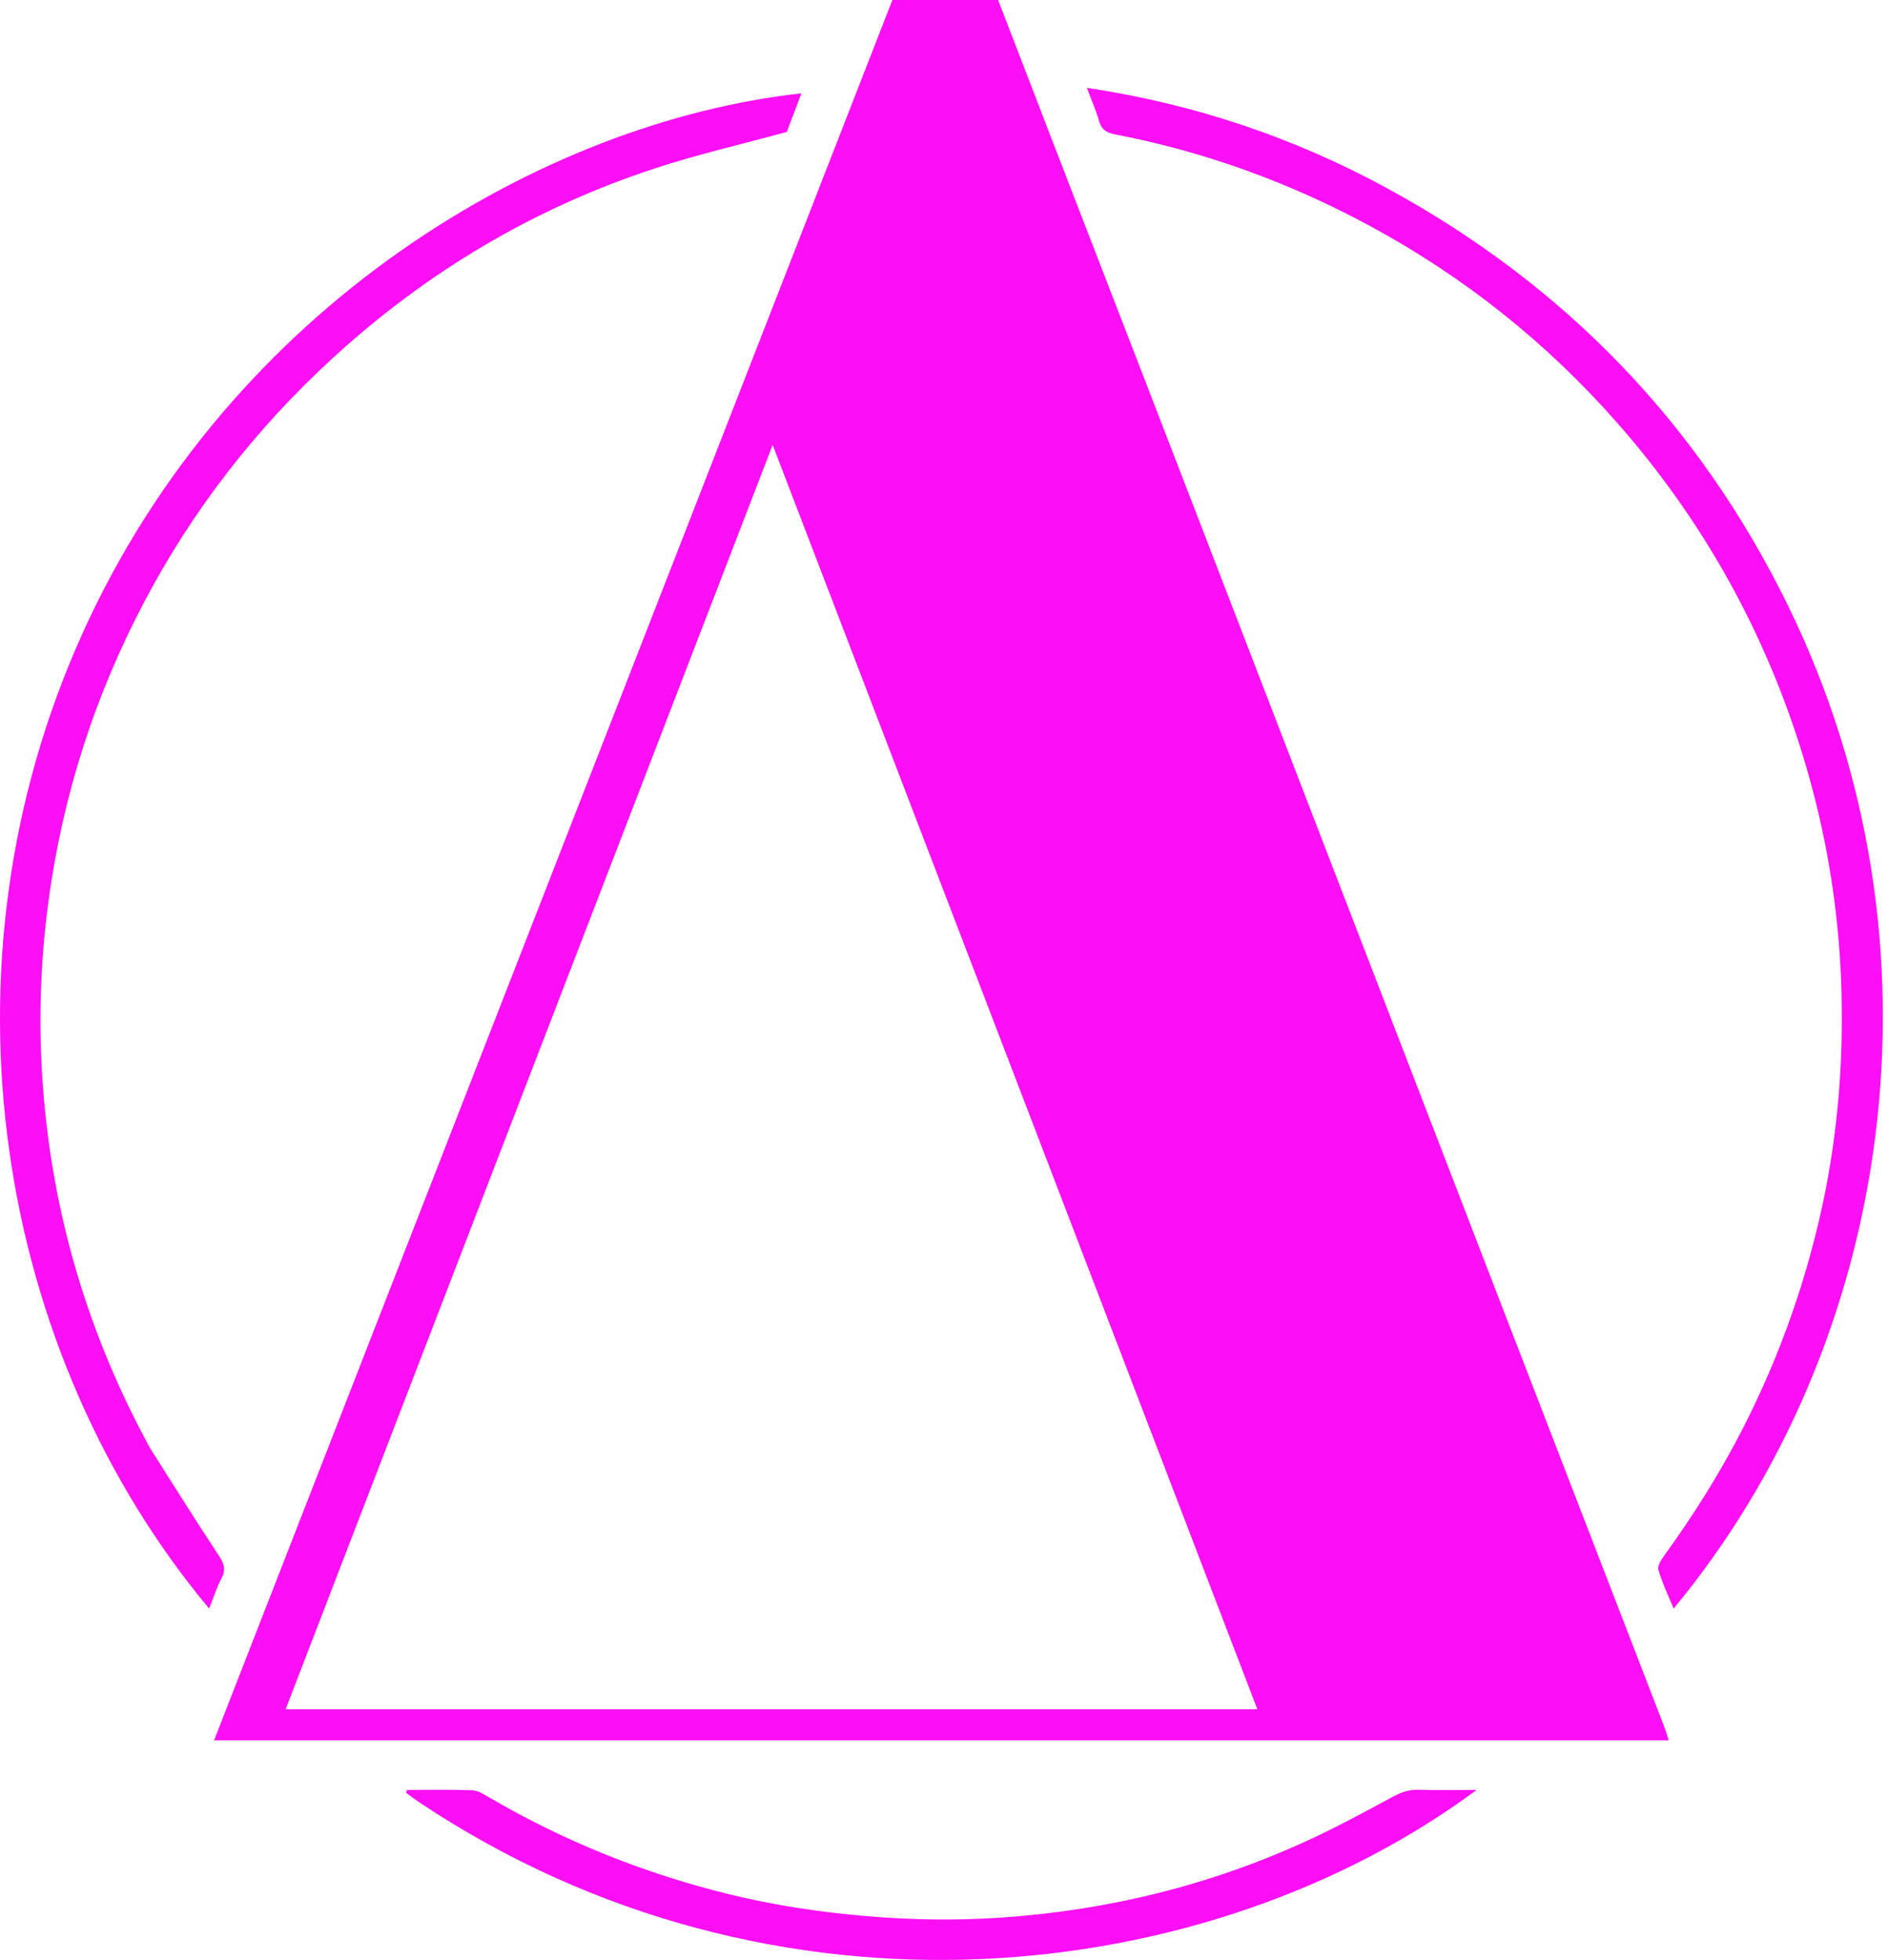
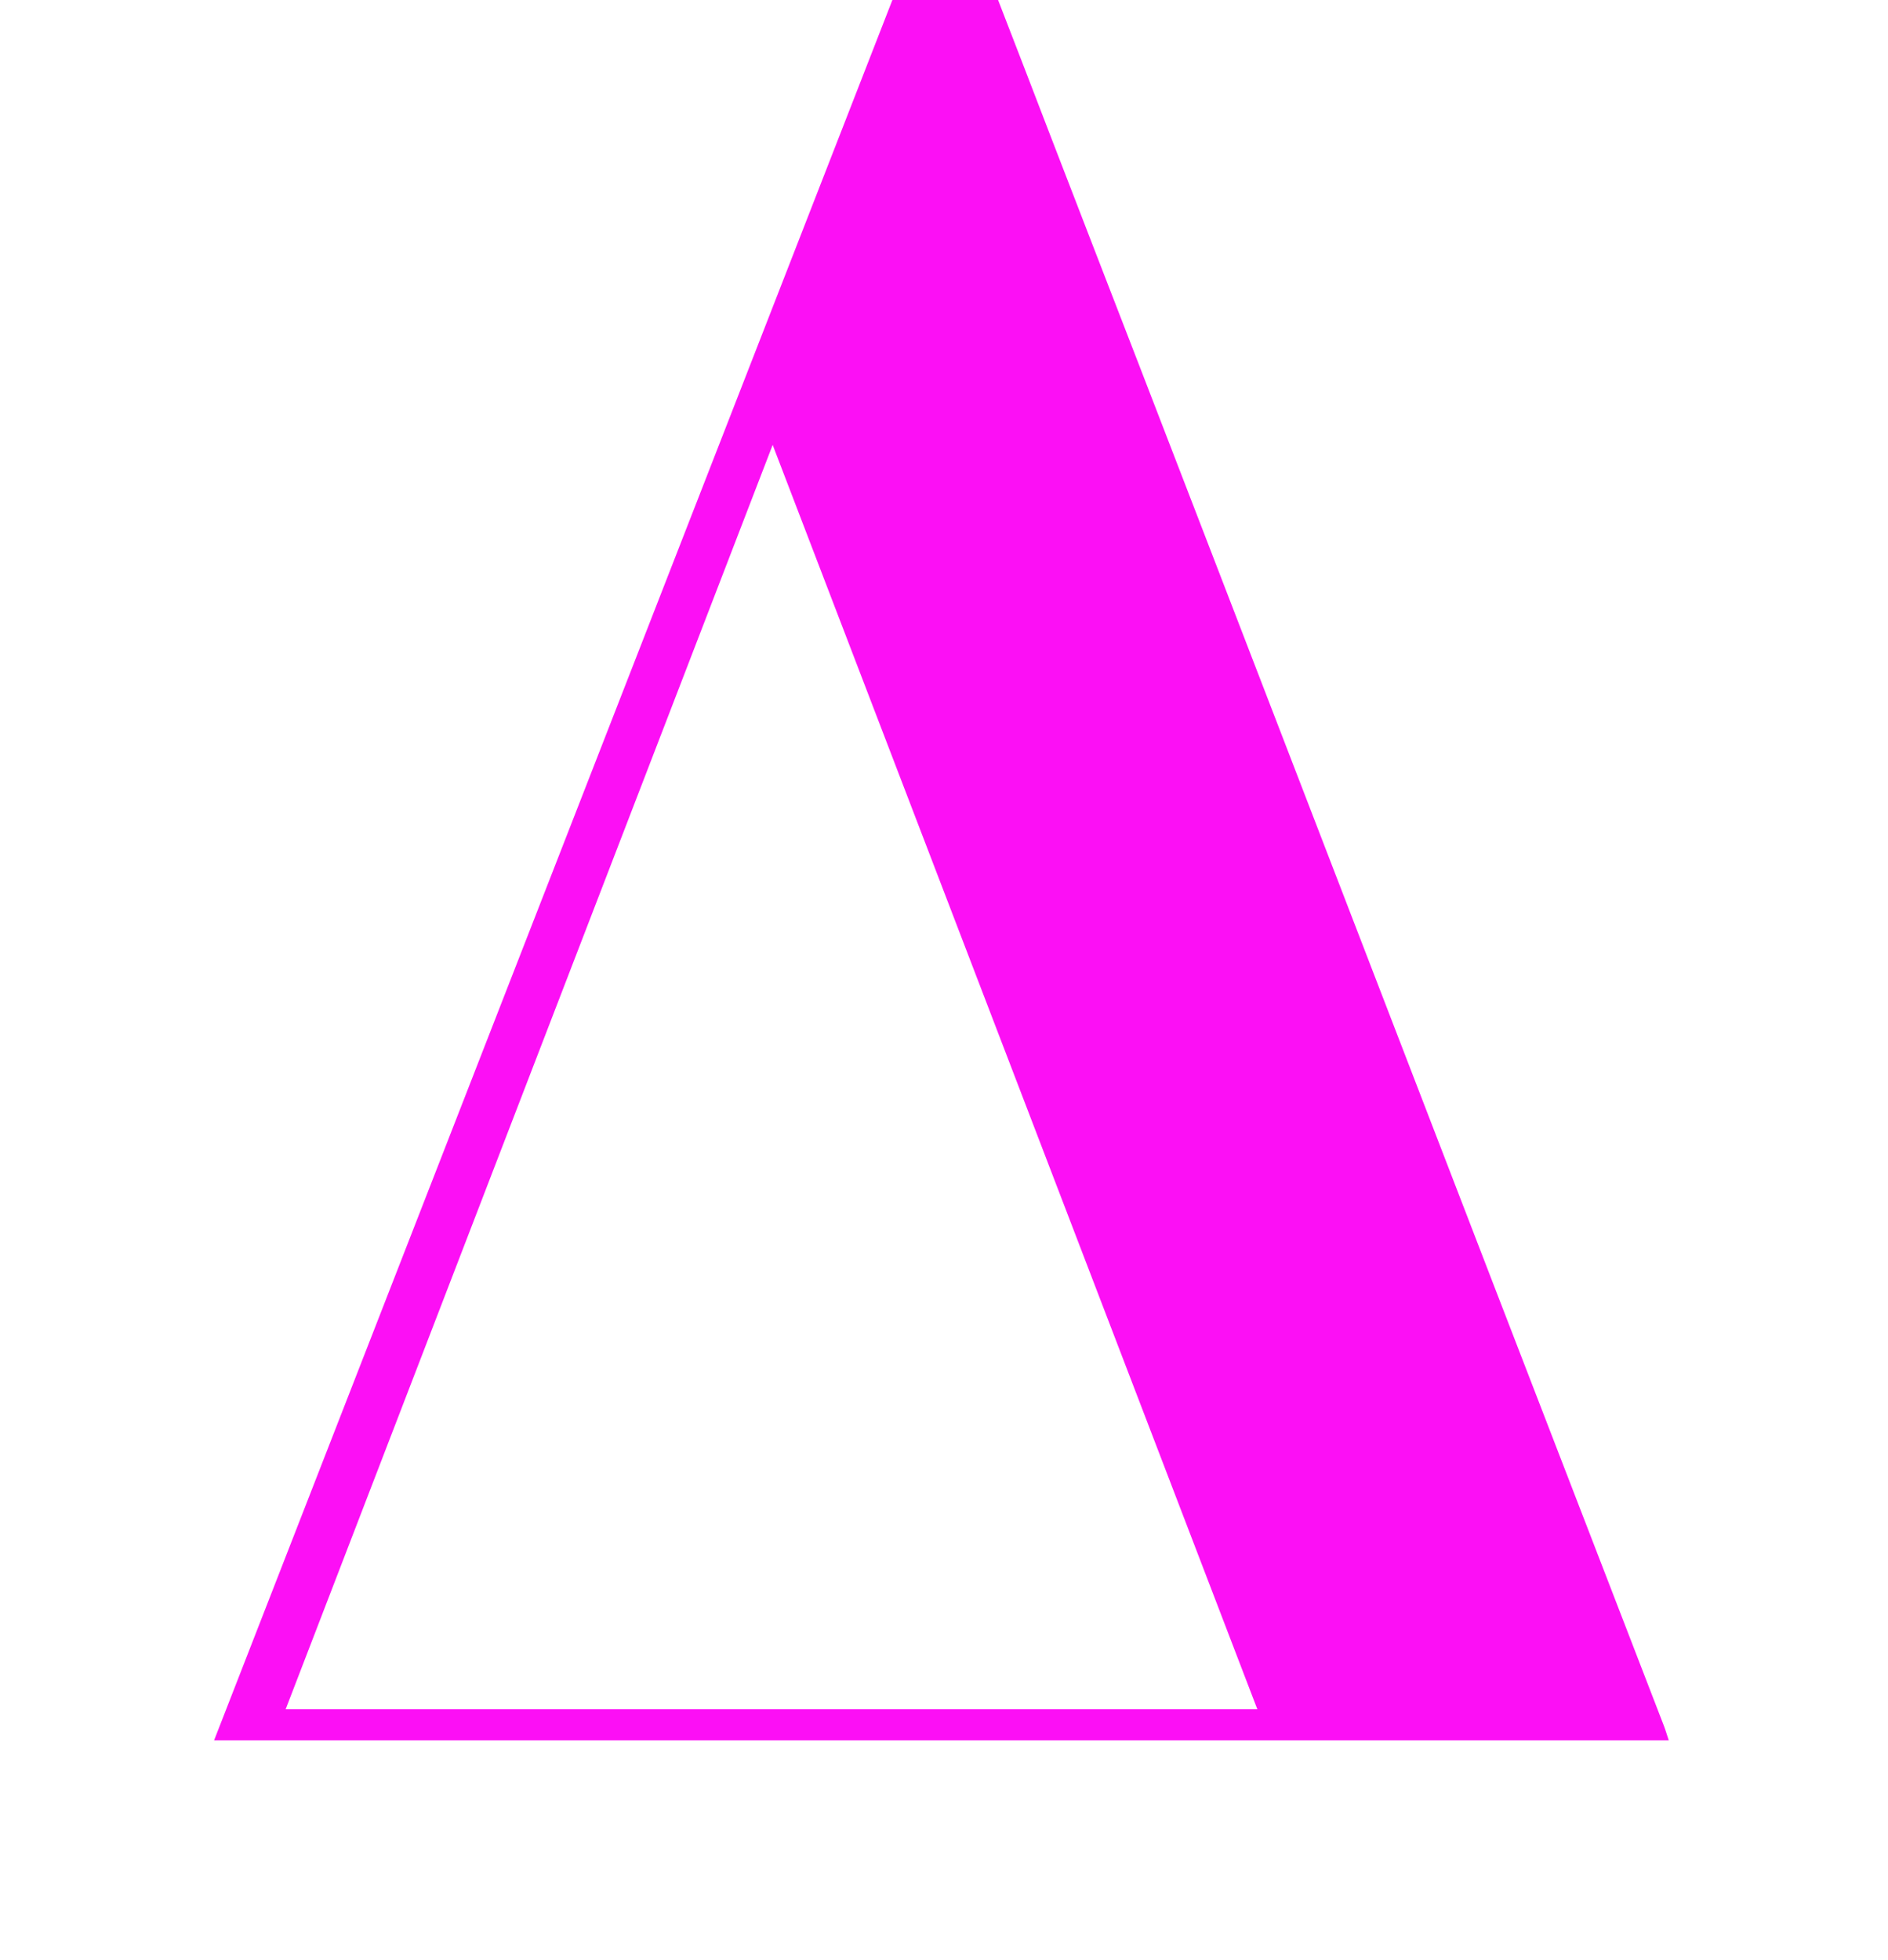
<svg xmlns="http://www.w3.org/2000/svg" fill="none" viewBox="0 0 158 164" height="164" width="158">
  <path fill="#FC0FF5" d="M88.066 11.772C90.542 18.203 92.995 24.511 95.434 30.825C99.171 40.496 102.898 50.171 106.627 59.846C112.752 75.734 118.87 91.624 124.998 107.51C129.738 119.8 134.49 132.086 139.233 144.375C139.381 144.758 139.495 145.154 139.653 145.625C99.052 145.625 58.561 145.625 17.916 145.625C36.86 97.026 55.757 48.547 74.681 0C77.614 0 80.511 0 83.527 0C85.025 3.871 86.531 7.761 88.066 11.772ZM44.87 143.025C64.907 143.025 84.945 143.025 105.224 143.025C91.668 107.669 78.218 72.585 64.662 37.228C57.761 55.134 50.992 72.695 44.226 90.258C37.468 107.801 30.713 125.345 23.904 143.025C30.967 143.025 37.759 143.025 44.87 143.025Z" />
-   <path fill="#FC0FF5" d="M12.56 121.175C14.496 124.212 16.333 127.173 18.256 130.078C18.711 130.766 18.955 131.292 18.534 132.081C18.123 132.853 17.861 133.705 17.503 134.599C-0.262 113.331 -5.76 81.098 6.874 53.065C19.304 25.486 45.508 10.171 67.07 7.81C66.62 8.995 66.197 10.11 65.845 11.038C62.06 12.073 58.394 12.914 54.835 14.08C44.684 17.407 35.707 22.753 27.832 29.976C21.371 35.902 16.095 42.705 12.02 50.462C7.908 58.289 5.264 66.558 4.071 75.316C3.362 80.524 3.206 85.751 3.597 90.963C4.395 101.617 7.371 111.674 12.56 121.175Z" />
-   <path fill="#FC0FF5" d="M152.775 99.594C153.916 93.718 154.297 87.915 154.076 82.082C153.833 75.674 152.764 69.397 150.885 63.251C147.692 52.813 142.489 43.499 135.288 35.325C129.421 28.664 122.567 23.205 114.752 18.965C107.999 15.301 100.869 12.699 93.325 11.248C92.628 11.114 92.184 10.857 91.978 10.128C91.736 9.271 91.369 8.45 90.958 7.35C99.971 8.703 108.276 11.504 116.069 15.745C130.935 23.832 142.191 35.462 149.638 50.684C163.546 79.109 158.418 112.47 140.06 134.599C139.6 133.47 139.097 132.436 138.784 131.348C138.688 131.013 139.044 130.48 139.305 130.119C141.728 126.766 143.928 123.28 145.817 119.593C149.048 113.289 151.358 106.671 152.775 99.594Z" />
-   <path fill="#FC0FF5" d="M35.062 150.794C34.641 150.496 34.317 150.261 33.994 150.026C34.013 149.942 34.031 149.858 34.049 149.775C35.874 149.775 37.701 149.732 39.523 149.803C40.008 149.822 40.506 150.148 40.953 150.409C47.244 154.082 53.937 156.765 61.001 158.499C64.742 159.417 68.543 159.989 72.392 160.323C76.195 160.653 79.993 160.715 83.787 160.456C92.76 159.845 101.378 157.727 109.557 153.948C111.95 152.843 114.271 151.577 116.595 150.327C117.27 149.964 117.913 149.739 118.687 149.76C120.252 149.803 121.82 149.773 123.574 149.773C101.362 166.239 64.897 170.699 35.062 150.794Z" />
</svg>